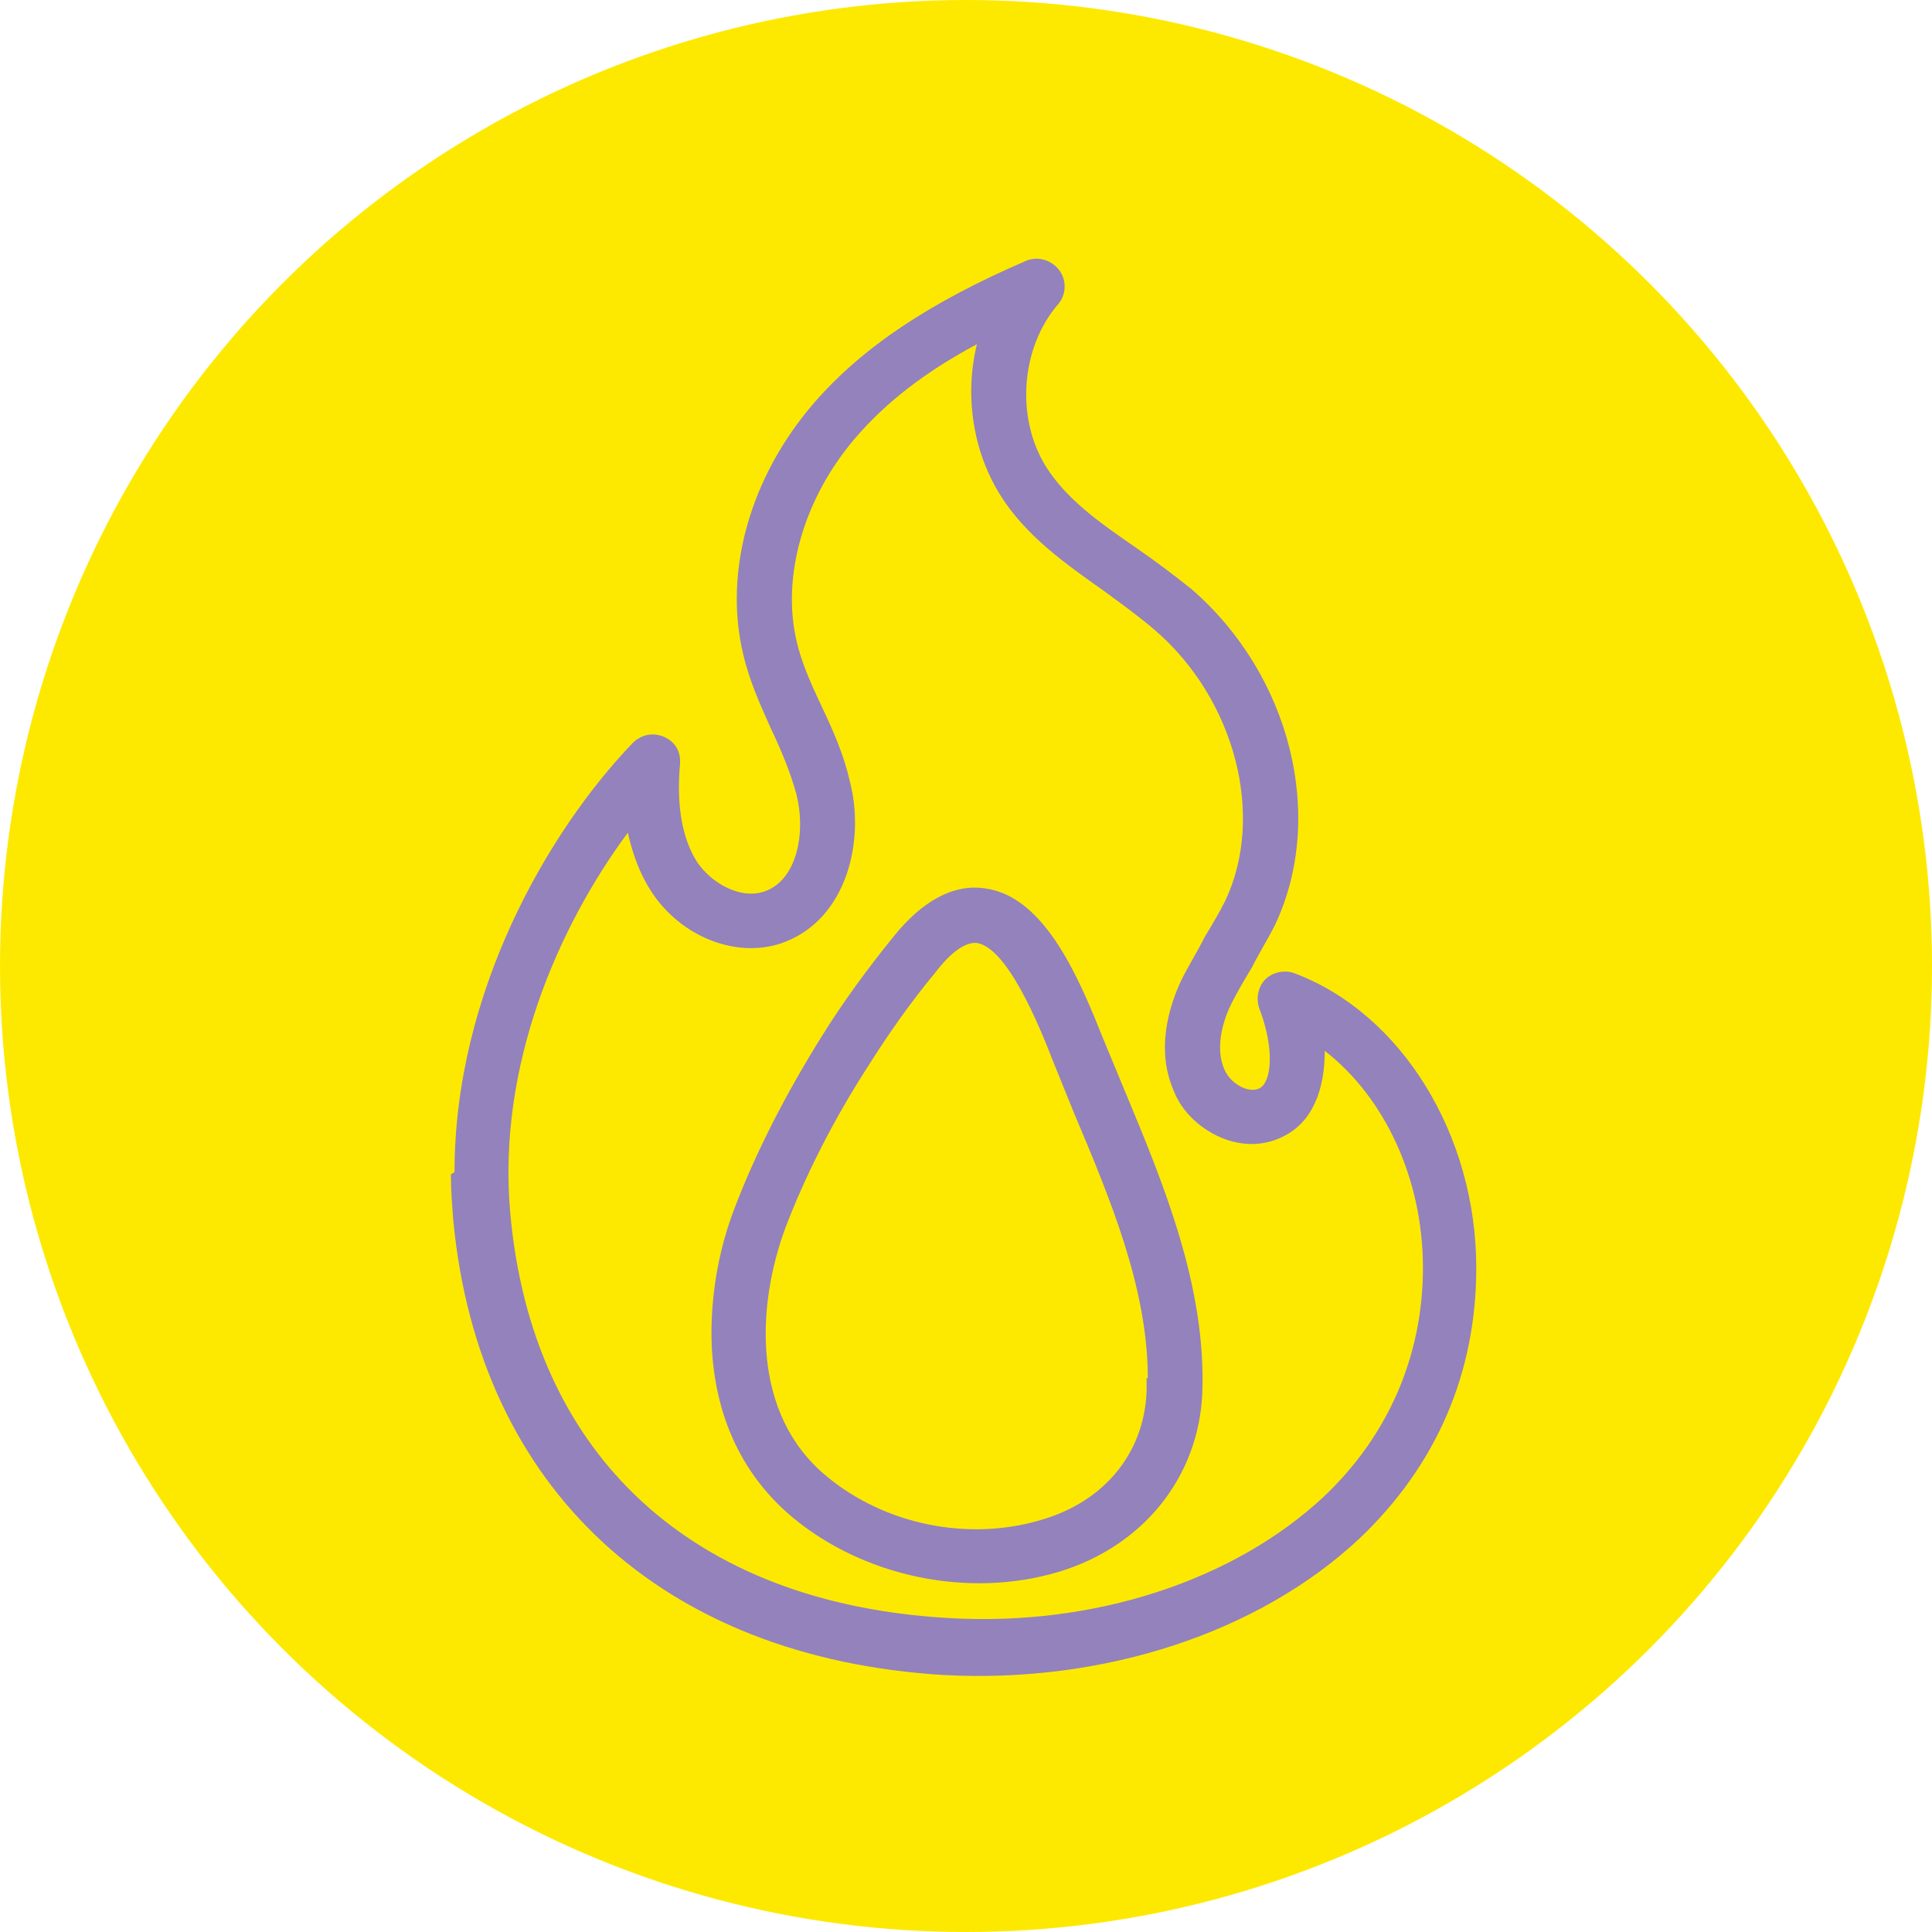
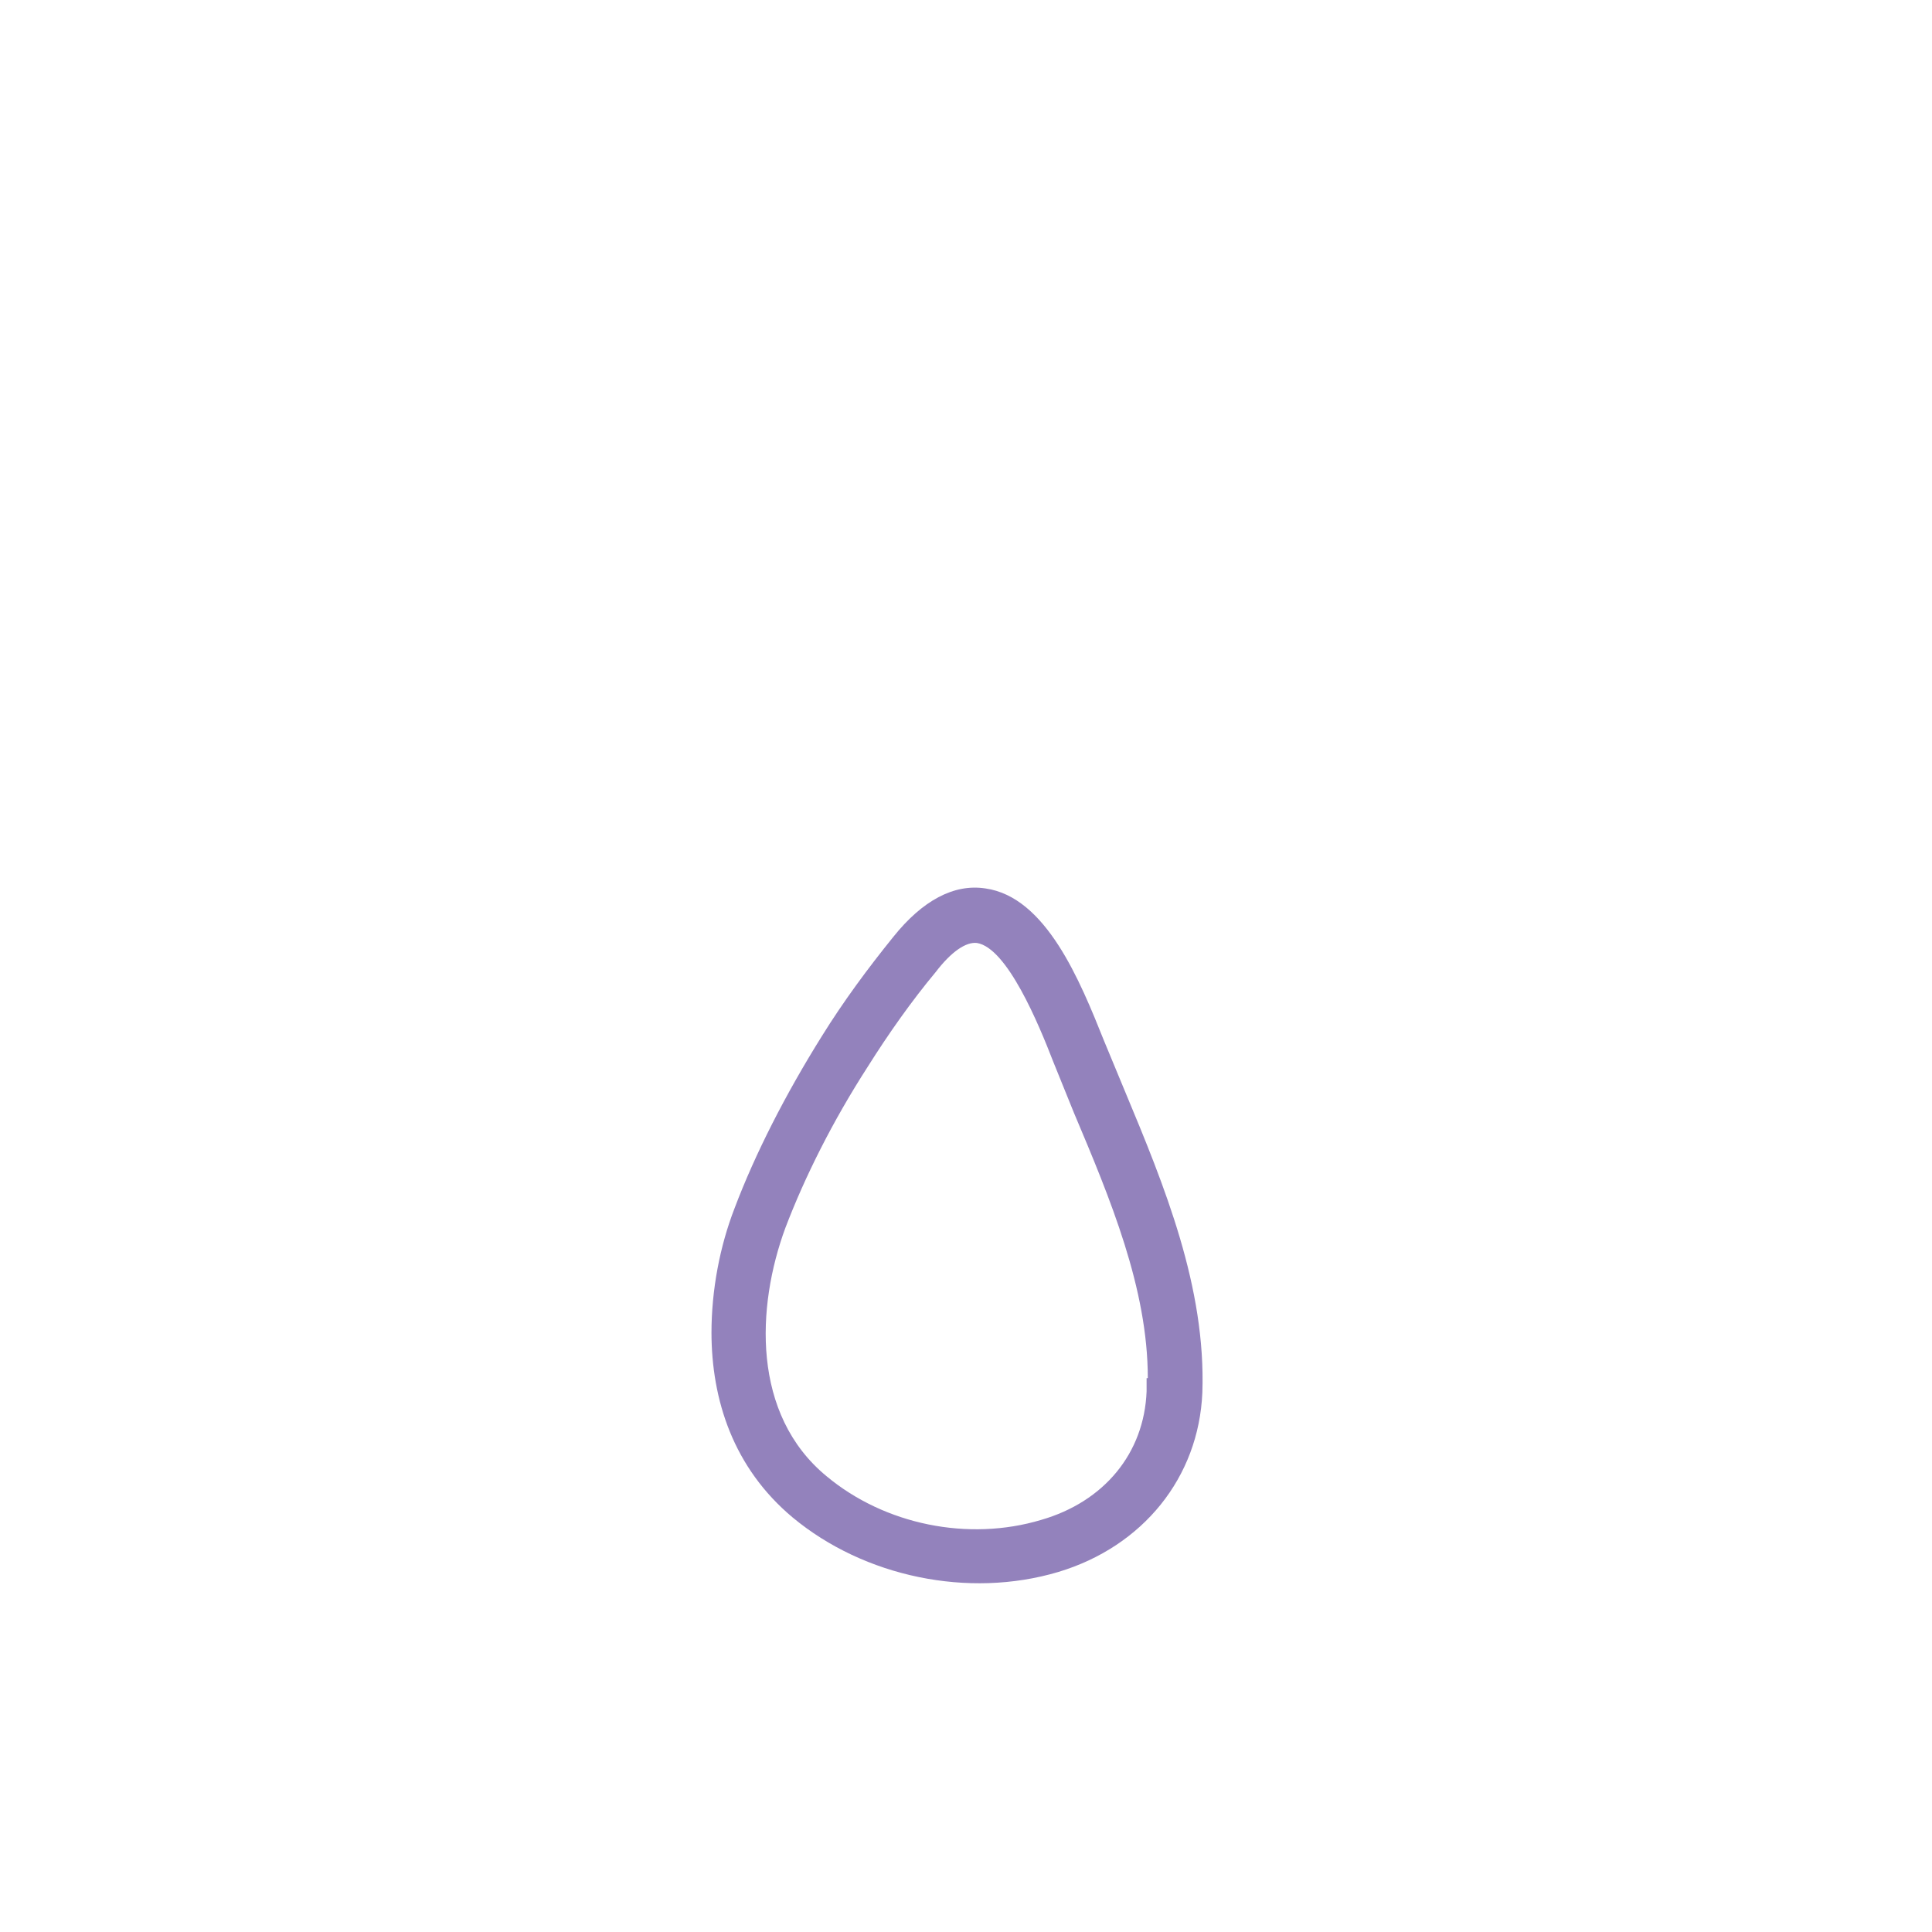
<svg xmlns="http://www.w3.org/2000/svg" viewBox="0 0 159.4 159.4" version="1.1" id="Layer_1">
  <defs>
    <style>
      .st0 {
        fill: #fde900;
      }

      .st1 {
        fill: #9382bc;
      }
    </style>
  </defs>
-   <circle r="79.7" cy="79.7" cx="79.7" class="st0" />
  <g>
-     <path d="M37.5,96.7c0-14.8,7.7-28.1,14.7-35.4.7-.7,1.7-.9,2.6-.5.9.4,1.4,1.2,1.3,2.3-.3,3.4.2,6.1,1.4,8,1.2,1.8,3.7,3.2,5.7,2.4,2.6-1,3.3-4.9,2.5-8-.5-1.8-1.2-3.5-2.1-5.4-.9-2-1.8-4-2.3-6.2-1.6-6.8.6-14.6,5.9-20.7,4-4.6,9.6-8.3,17.5-11.7,1-.4,2.1,0,2.7.8.6.8.6,2-.1,2.8-3.1,3.6-3.5,9.4-1,13.4,1.7,2.7,4.4,4.6,7.3,6.6,1.6,1.1,3.2,2.3,4.7,3.5,8.2,7.1,11.1,18.8,6.9,27.7-.6,1.2-1.3,2.3-1.9,3.5-.6,1-1.2,2-1.7,3-.6,1.2-1.4,3.5-.6,5.4.3.7.9,1.3,1.7,1.6.3.1.8.2,1.2,0,1-.5,1.3-3.2,0-6.6-.3-.8-.1-1.8.5-2.4s1.6-.8,2.4-.5c8.8,3.3,15,13.3,15,24.3h0c0,8.7-3.3,16.3-9.6,22.3-8.3,7.8-21.1,12-34.3,11.3-23.3-1.4-38.4-15.4-40.5-37.5-.1-1.3-.2-2.5-.2-3.8ZM51.8,68.7c-5.7,7.7-10.8,19.2-9.7,31.4,1.8,20,15,32.2,36.2,33.4,12,.7,23.5-3.1,30.9-10,5.3-5,8.2-11.6,8.2-18.9h0c0-7.4-3.2-14.1-8.1-17.9,0,3.2-1,5.8-3.3,7-1.5.8-3.2.9-4.9.3-1.9-.7-3.6-2.2-4.3-4.1-1.4-3.3-.4-6.8.7-9.1.6-1.2,1.3-2.3,1.9-3.5.6-1,1.2-2,1.7-3,3.3-7,.8-16.6-5.8-22.3-1.4-1.2-2.8-2.2-4.3-3.3-3.1-2.2-6.4-4.5-8.5-7.9-2.3-3.7-2.9-8.3-1.9-12.4-4.3,2.3-7.5,4.8-10,7.7-4.3,5-6.1,11.4-4.9,16.7.4,1.8,1.2,3.6,2.1,5.5.9,1.9,1.8,3.9,2.3,6.1,1.3,4.9-.2,11.3-5.3,13.3-3.8,1.5-8.6-.3-11.1-4.2-.9-1.4-1.5-3-1.9-4.8Z" class="st1" />
    <path d="M58.7,110c0-3.6.7-7.2,1.9-10.3,1.7-4.5,4.2-9.4,7.2-14.2h0c1.8-2.9,3.8-5.6,5.9-8.2,2.4-3,5-4.4,7.6-4,5,.7,7.8,7.6,9.8,12.6l1.7,4.1c3.3,7.9,6.7,16.2,6.4,24.9-.3,7-4.9,12.7-11.9,14.8-7.4,2.2-16,.4-21.9-4.5-4.9-4.1-6.7-9.7-6.7-15.3ZM94.7,113.7c0-7.4-3.1-14.8-6.1-21.9l-1.7-4.2c-1.2-3.1-3.8-9.4-6.3-9.8-.9-.1-2.1.7-3.4,2.4-2,2.4-3.9,5.1-5.6,7.8h0c-2.9,4.5-5.2,9.1-6.8,13.3-2.4,6.5-2.8,15.4,3.4,20.5,4.8,4,11.7,5.4,17.7,3.6,5.2-1.5,8.5-5.5,8.7-10.6,0-.4,0-.7,0-1.1Z" class="st1" />
  </g>
</svg>